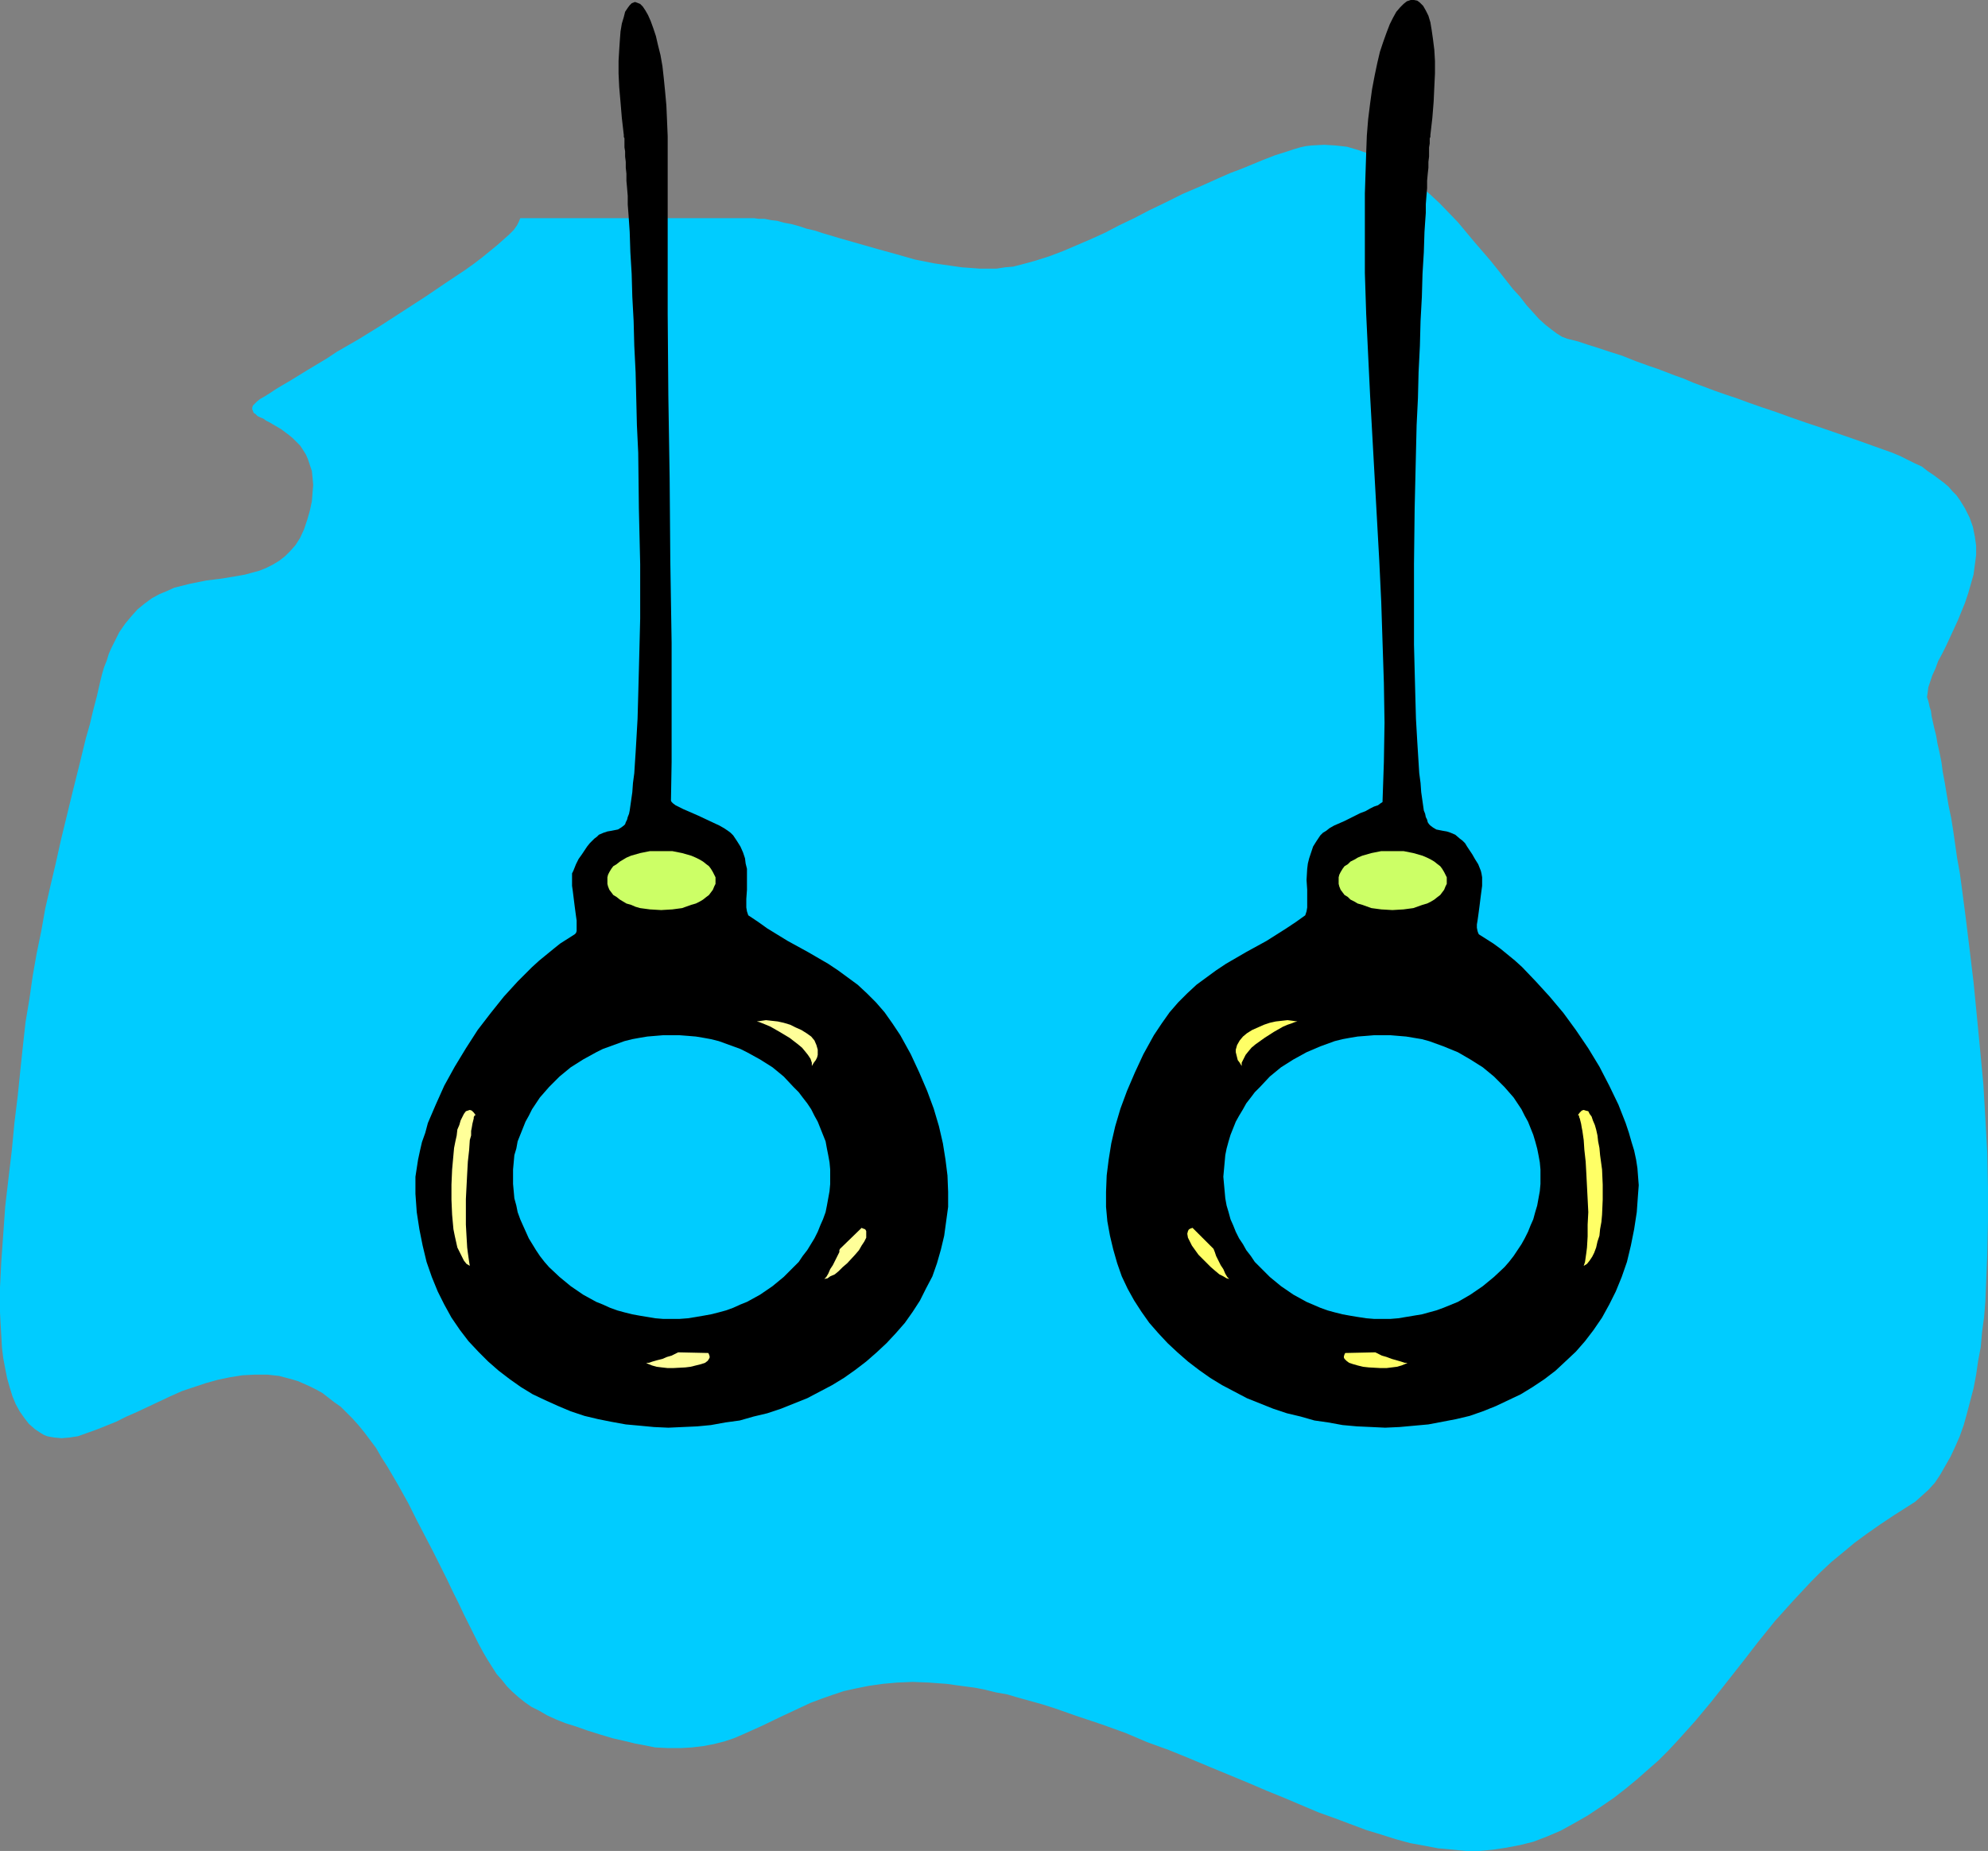
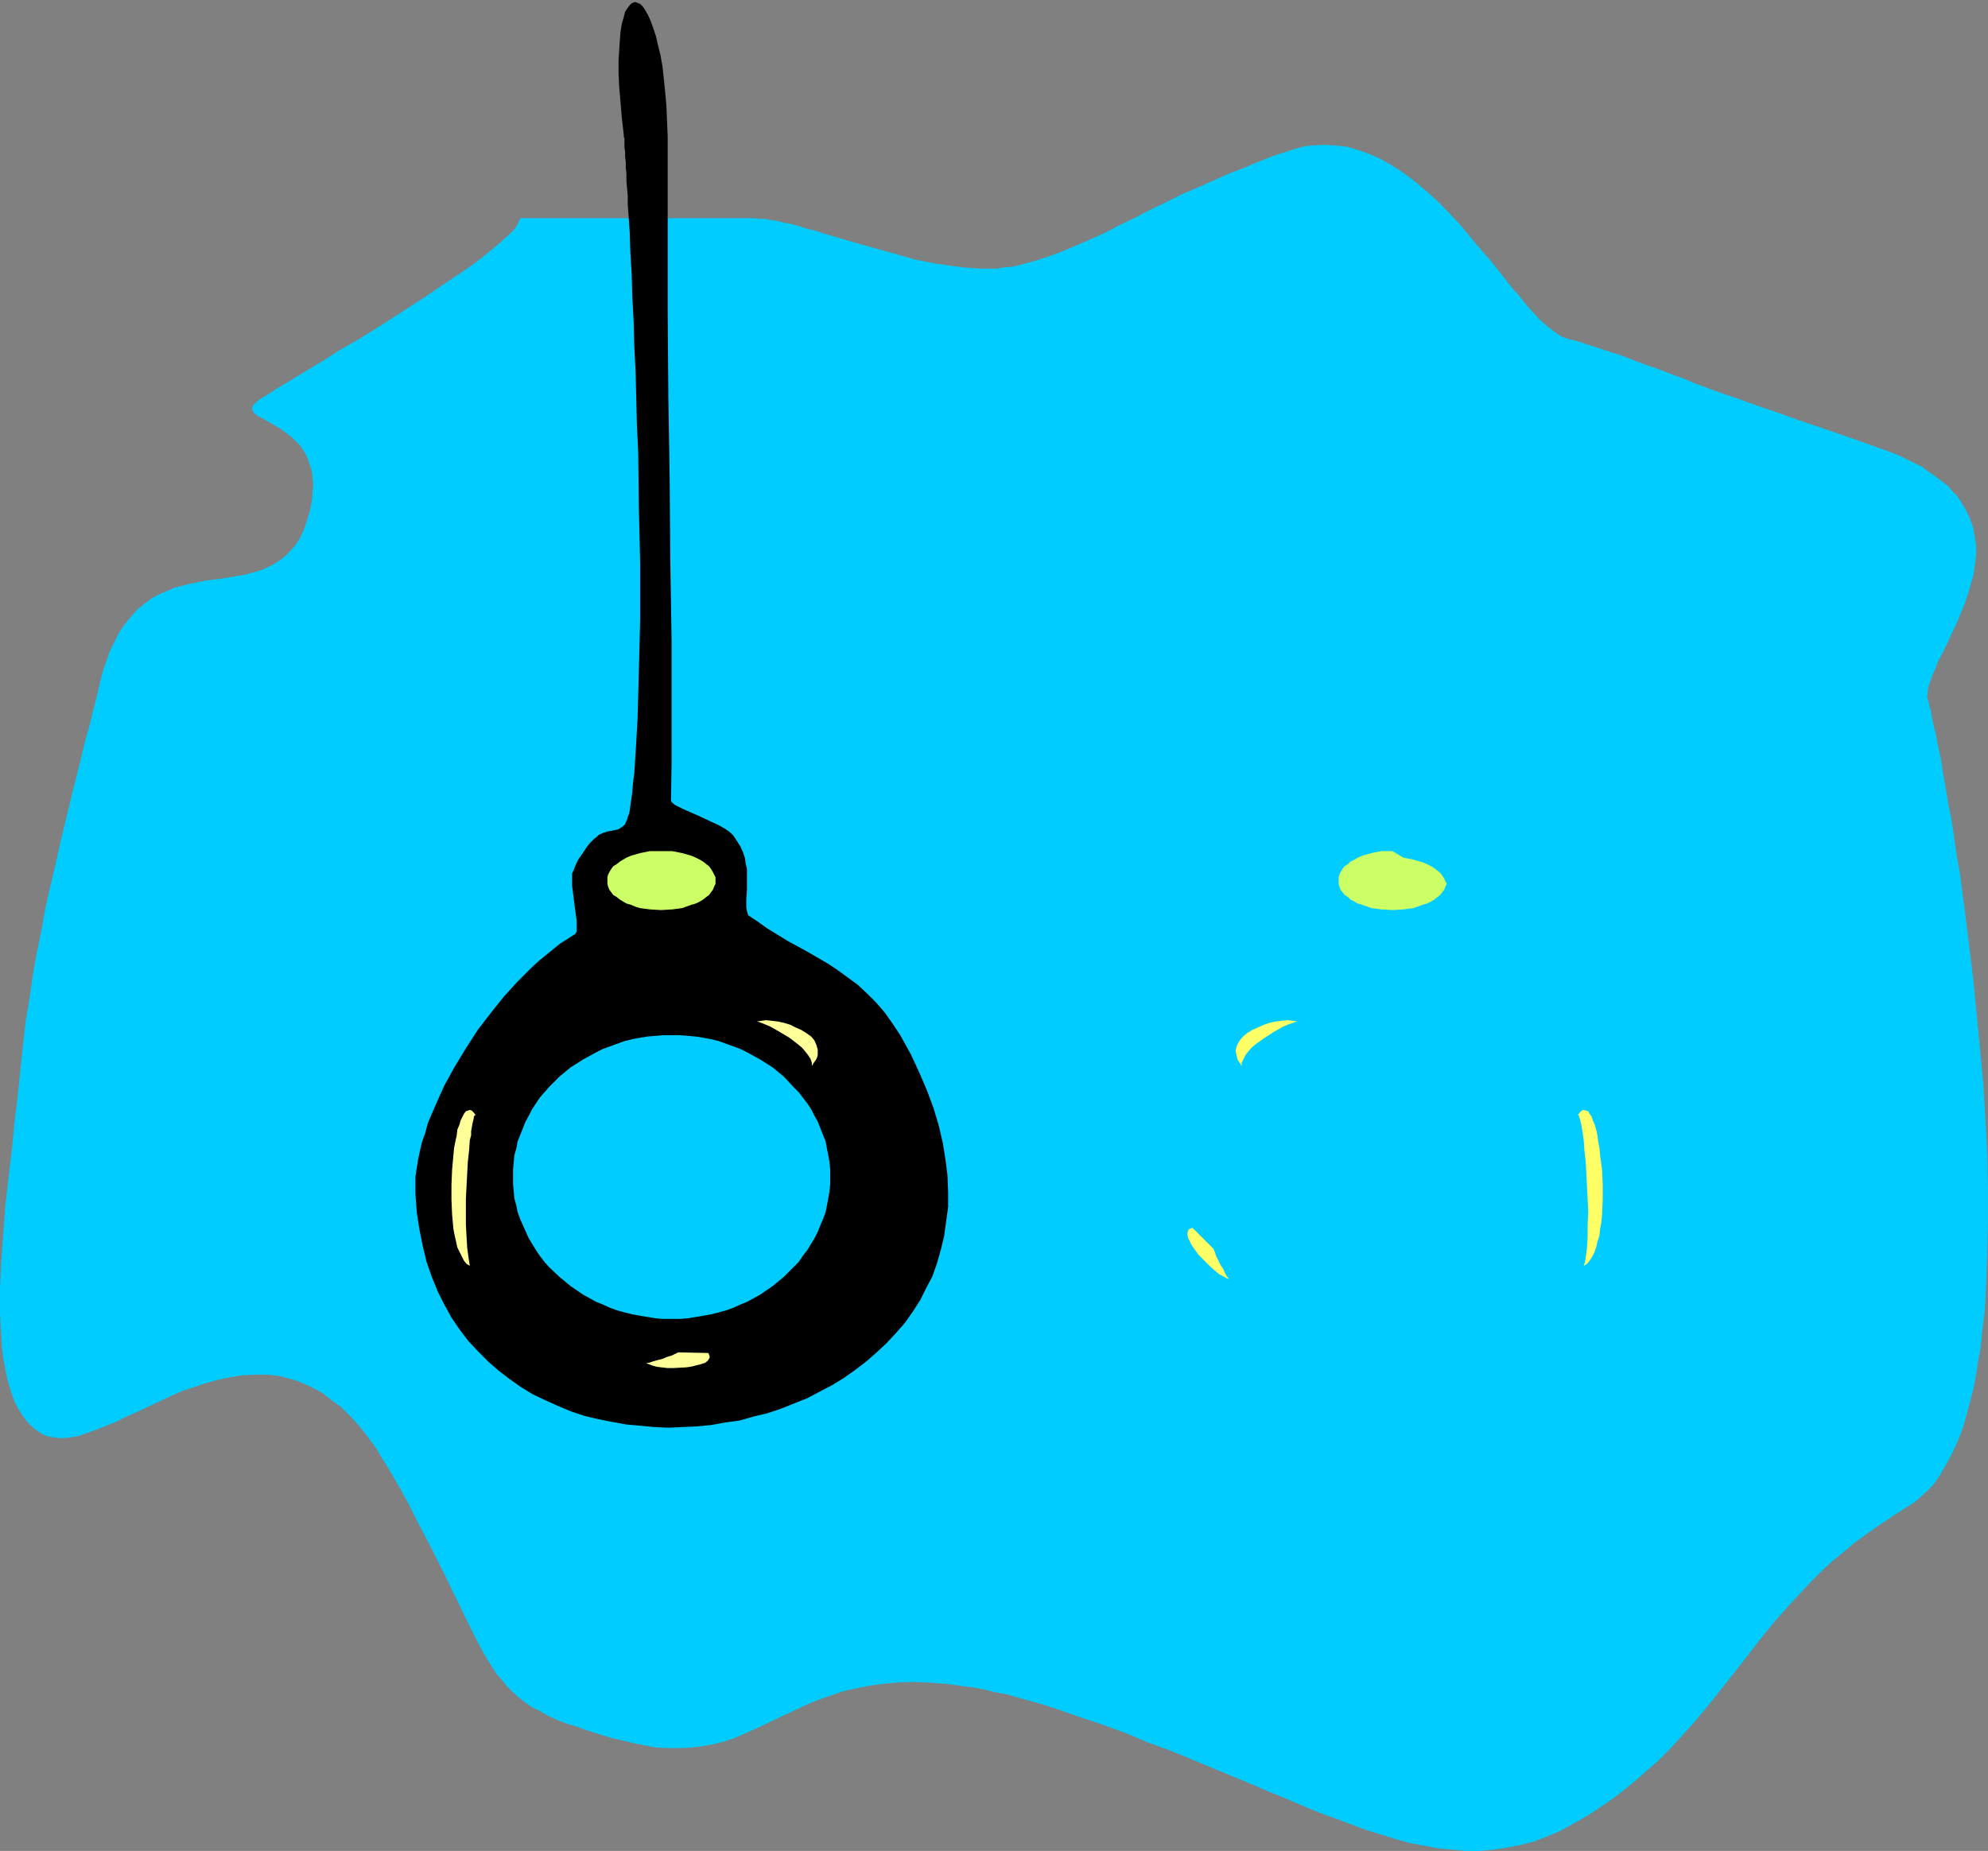
<svg xmlns="http://www.w3.org/2000/svg" xmlns:ns1="http://sodipodi.sourceforge.net/DTD/sodipodi-0.dtd" xmlns:ns2="http://www.inkscape.org/namespaces/inkscape" version="1.0" width="129.724mm" height="120.796mm" id="svg15" ns1:docname="Rings.wmf">
  <rect width="100%" height="100%" fill="#808080" stroke="none" />
  <ns1:namedview id="namedview15" pagecolor="#ffffff" bordercolor="#000000" borderopacity="0.25" ns2:showpageshadow="2" ns2:pageopacity="0.0" ns2:pagecheckerboard="0" ns2:deskcolor="#d1d1d1" ns2:document-units="mm" />
  <defs id="defs1">
    <pattern id="WMFhbasepattern" patternUnits="userSpaceOnUse" width="6" height="6" x="0" y="0" />
  </defs>
  <path style="fill:#00ccff;fill-opacity:1;fill-rule:evenodd;stroke:none" d="m 128.31,53.816 -0.323,0.808 -0.485,0.97 -0.808,1.131 -1.131,1.131 -1.454,1.293 -1.454,1.293 -1.778,1.454 -1.778,1.454 -2.101,1.616 -2.262,1.616 -2.424,1.616 -2.424,1.616 -5.01,3.394 -5.494,3.555 -5.494,3.555 -5.494,3.394 -5.333,3.071 -2.424,1.616 -2.424,1.454 -2.424,1.454 -2.101,1.293 -2.101,1.293 -1.939,1.131 -1.616,0.97 -1.454,0.97 -1.293,0.808 -1.131,0.646 -0.808,0.646 -0.485,0.485 -0.485,0.485 -0.162,0.485 v 0.485 l 0.162,0.323 0.162,0.485 0.485,0.323 0.485,0.485 0.646,0.323 0.808,0.323 0.646,0.485 0.97,0.485 0.808,0.485 1.939,1.131 1.939,1.454 0.97,0.808 0.808,0.808 0.97,0.97 0.646,0.97 0.808,1.293 0.485,1.131 0.485,1.454 0.485,1.454 0.162,1.616 0.162,1.778 -0.162,1.939 -0.162,2.101 -0.485,2.263 -0.646,2.263 -0.808,2.424 -0.97,2.101 -1.131,1.778 -1.293,1.454 -1.293,1.293 -1.454,1.131 -1.616,0.97 -1.616,0.808 -1.616,0.646 -1.778,0.485 -1.778,0.485 -1.778,0.323 -3.878,0.646 -3.878,0.485 -4.04,0.808 -1.939,0.485 -1.939,0.485 -1.778,0.808 -1.939,0.808 -1.778,0.97 -1.778,1.293 -1.778,1.454 -1.454,1.616 -1.616,1.939 -1.454,2.101 -1.293,2.586 -0.646,1.293 -0.646,1.454 -0.485,1.616 -0.646,1.616 -0.485,1.616 -0.485,1.939 -0.808,3.555 -0.97,3.717 -0.808,3.394 -0.97,3.394 -1.616,6.626 -1.616,6.464 -1.454,5.98 -1.454,5.98 -1.293,5.818 -1.293,5.495 -1.293,5.656 -0.97,5.495 -1.131,5.495 -0.97,5.495 -0.808,5.656 -0.97,5.818 -0.646,5.818 -0.646,6.141 -0.646,6.303 -0.808,6.626 -0.646,6.788 -0.808,6.788 -0.808,6.949 -0.485,6.788 L 0.323,311.101 0,317.566 v 3.071 3.071 l 0.162,3.071 0.162,2.747 0.162,2.909 0.323,2.586 0.485,2.586 0.485,2.424 0.646,2.263 0.646,2.101 0.808,1.939 0.97,1.778 1.131,1.616 1.131,1.454 1.454,1.293 1.454,0.97 0.808,0.485 0.808,0.323 0.808,0.162 0.97,0.162 1.778,0.162 1.939,-0.162 2.101,-0.323 2.262,-0.808 2.262,-0.808 2.424,-0.97 2.424,-0.97 2.586,-1.293 2.586,-1.131 2.747,-1.293 5.494,-2.586 2.909,-1.293 2.909,-0.97 2.909,-0.97 2.909,-0.808 3.07,-0.646 3.07,-0.485 3.07,-0.162 h 3.07 l 2.909,0.323 3.07,0.808 1.616,0.485 1.454,0.646 1.454,0.646 1.616,0.808 1.454,0.808 1.454,1.131 1.454,1.131 1.616,1.131 1.454,1.454 1.454,1.454 1.454,1.616 1.454,1.778 1.454,1.939 1.454,1.939 1.293,2.263 1.454,2.263 2.747,4.687 2.424,4.364 2.101,4.202 2.101,4.04 1.939,3.717 1.778,3.555 1.616,3.232 1.454,3.071 1.454,2.909 1.293,2.747 1.293,2.586 1.131,2.263 1.131,2.263 1.131,2.101 1.131,1.939 1.131,1.778 1.131,1.778 1.293,1.454 1.293,1.616 1.293,1.293 1.454,1.293 1.616,1.293 1.616,1.131 1.939,0.97 1.939,1.131 2.101,0.97 2.424,0.97 2.586,0.808 2.747,0.97 3.07,0.97 3.232,0.97 3.555,0.808 1.939,0.485 1.778,0.323 3.232,0.646 3.232,0.162 h 3.07 l 2.747,-0.162 2.747,-0.323 2.586,-0.485 2.586,-0.646 2.424,-0.808 2.262,-0.97 4.686,-2.101 4.686,-2.263 4.848,-2.263 2.424,-1.131 2.586,-0.97 2.747,-0.97 2.909,-0.97 2.909,-0.646 3.232,-0.646 3.394,-0.485 3.555,-0.323 3.878,-0.162 4.04,0.162 2.101,0.162 2.262,0.162 2.262,0.323 2.424,0.323 2.424,0.323 2.424,0.485 2.586,0.646 2.747,0.485 2.747,0.808 2.909,0.808 2.909,0.808 3.07,0.97 5.979,2.101 5.818,1.939 5.818,2.101 5.333,2.263 5.333,1.939 5.171,2.101 5.01,2.101 4.686,1.939 4.686,1.939 4.525,1.939 4.363,1.778 4.202,1.778 4.202,1.778 4.04,1.454 3.878,1.454 3.878,1.454 3.717,1.131 3.555,1.131 3.555,0.97 3.555,0.646 3.394,0.646 3.555,0.323 3.394,0.323 h 3.232 l 3.394,-0.323 3.232,-0.485 3.394,-0.646 3.232,-0.808 3.394,-1.293 3.394,-1.454 3.232,-1.778 3.394,-1.939 3.394,-2.263 3.07,-2.101 2.909,-2.263 2.747,-2.263 2.747,-2.424 2.586,-2.263 2.424,-2.424 2.262,-2.424 4.363,-4.848 4.04,-4.848 7.757,-9.858 3.878,-5.01 4.04,-5.01 4.363,-4.848 2.262,-2.424 2.262,-2.424 2.424,-2.424 2.586,-2.424 2.747,-2.263 2.909,-2.424 3.07,-2.263 3.232,-2.263 3.394,-2.263 3.555,-2.263 1.778,-1.131 1.616,-1.454 1.616,-1.454 1.616,-1.778 1.293,-1.939 1.293,-2.263 1.293,-2.263 1.131,-2.424 1.131,-2.586 0.97,-2.747 0.808,-2.909 0.808,-3.071 0.808,-3.071 0.646,-3.394 0.485,-3.394 0.646,-3.394 0.323,-3.717 0.485,-3.555 0.323,-3.879 0.162,-3.879 0.323,-7.919 0.162,-8.081 v -8.242 l -0.162,-8.565 -0.485,-8.565 -0.485,-8.404 -0.808,-8.565 -0.808,-8.404 -0.808,-8.242 -0.97,-8.081 -0.97,-7.919 -0.97,-7.434 -0.485,-3.555 -0.646,-3.555 -0.485,-3.394 -0.485,-3.394 -0.485,-3.071 -0.646,-3.071 -0.485,-2.909 -0.485,-2.909 -0.485,-2.586 -0.323,-2.424 -0.485,-2.424 -0.485,-2.101 -0.323,-1.939 -0.485,-1.939 -0.323,-1.454 -0.323,-1.454 -0.162,-1.293 -0.323,-0.97 -0.162,-0.808 -0.162,-0.646 -0.323,-0.97 0.162,-1.131 0.162,-1.293 0.485,-1.454 0.485,-1.454 0.808,-1.778 0.646,-1.778 0.97,-1.778 0.97,-1.939 0.97,-2.101 1.939,-4.202 1.778,-4.364 0.808,-2.424 0.646,-2.263 0.646,-2.263 0.323,-2.424 0.323,-2.424 v -2.263 l -0.323,-2.263 -0.485,-2.424 -0.808,-2.263 -1.131,-2.263 -1.293,-2.101 -0.808,-1.131 -0.97,-0.97 -0.97,-1.131 -1.131,-0.97 -1.293,-0.97 -1.293,-0.97 -1.454,-0.97 -1.454,-1.131 -1.778,-0.808 -1.616,-0.808 -1.939,-0.97 -1.939,-0.808 -2.262,-0.808 -2.262,-0.808 -4.525,-1.616 -4.202,-1.454 -4.202,-1.454 -3.878,-1.293 -3.717,-1.293 -3.555,-1.293 -3.394,-1.131 -3.232,-1.131 -3.07,-1.131 -2.909,-0.97 -2.747,-0.97 -2.586,-0.97 -2.586,-0.97 -2.262,-0.97 -2.262,-0.808 -2.101,-0.808 -2.101,-0.808 -1.939,-0.646 -1.778,-0.646 -1.778,-0.646 -3.232,-1.293 -3.07,-0.97 -2.909,-0.97 -2.586,-0.808 -2.424,-0.808 -2.586,-0.646 -1.293,-0.485 -1.293,-0.808 -1.293,-0.97 -1.454,-1.131 -1.616,-1.454 -1.454,-1.616 -1.616,-1.778 -1.616,-2.101 -1.778,-1.939 -1.778,-2.263 -1.778,-2.263 -1.939,-2.424 -4.04,-4.687 -4.04,-4.848 -4.525,-4.687 -2.262,-2.101 -2.424,-2.101 -2.424,-1.939 -2.424,-1.778 -2.586,-1.616 -2.586,-1.454 -2.586,-1.131 -2.747,-0.97 -2.747,-0.808 -2.909,-0.323 -2.747,-0.162 -3.07,0.162 -1.454,0.162 -1.454,0.323 -1.616,0.485 -1.454,0.485 -3.07,0.97 -2.909,1.131 -2.747,1.131 -2.747,1.131 -2.586,0.97 -2.586,1.131 -4.686,2.101 -4.525,1.939 -4.202,2.101 -4.04,1.939 -3.717,1.939 -3.717,1.778 -3.394,1.778 -3.555,1.616 -3.394,1.454 -3.394,1.454 -3.394,1.293 -3.555,1.131 -3.555,0.97 -1.939,0.485 -1.939,0.162 -2.101,0.323 h -2.101 -2.101 l -2.101,-0.162 -2.262,-0.162 -2.262,-0.323 -4.525,-0.646 -4.848,-0.97 -4.525,-1.293 -4.686,-1.293 -4.525,-1.293 -4.525,-1.293 -4.363,-1.293 -1.939,-0.646 -2.101,-0.485 -1.939,-0.646 -1.778,-0.485 -1.778,-0.323 -1.778,-0.485 -1.454,-0.162 -1.616,-0.323 h -1.454 l -1.131,-0.162 z" id="path1" />
  <path style="fill:#000000;fill-opacity:1;fill-rule:evenodd;stroke:none" d="m 222.038,255.345 -1.939,-2.909 -1.939,-2.747 -2.101,-2.424 -2.262,-2.263 -2.262,-2.101 -2.424,-1.778 -2.424,-1.778 -2.424,-1.616 -5.01,-2.909 -5.01,-2.747 -5.01,-3.071 -2.262,-1.616 -2.424,-1.616 -0.323,-0.97 -0.162,-0.97 v -1.131 -0.97 l 0.162,-2.263 v -2.424 -2.747 l -0.323,-1.293 -0.162,-1.293 -0.485,-1.454 -0.646,-1.454 -0.808,-1.293 -0.97,-1.454 -0.646,-0.646 -0.646,-0.485 -0.97,-0.646 -1.131,-0.646 -2.424,-1.131 -2.747,-1.293 -2.586,-1.131 -1.131,-0.485 -0.97,-0.485 -0.97,-0.485 -0.646,-0.485 -0.323,-0.323 -0.162,-0.323 0.162,-9.535 v -29.413 l -0.323,-20.201 -0.162,-20.363 -0.323,-20.363 -0.162,-20.201 V 67.392 57.372 47.675 37.817 33.615 l -0.162,-3.879 -0.162,-3.717 -0.323,-3.555 -0.323,-3.232 -0.323,-2.909 -0.485,-2.747 -0.646,-2.586 -0.485,-2.101 -0.646,-1.939 -0.646,-1.778 -0.646,-1.454 -0.646,-1.131 -0.646,-0.97 -0.646,-0.646 -0.808,-0.323 -0.485,-0.162 -0.808,0.323 -0.485,0.485 -0.485,0.646 -0.646,0.97 -0.323,1.293 -0.485,1.616 -0.323,1.939 -0.162,2.101 -0.162,2.424 -0.162,2.747 v 3.071 l 0.162,3.394 0.323,3.717 0.323,3.879 0.485,4.202 v 0.485 l 0.162,0.323 v 0.646 0.646 0.97 l 0.162,0.97 v 1.293 l 0.162,1.293 v 1.454 l 0.162,1.454 v 1.778 l 0.162,1.778 0.162,1.939 v 2.101 l 0.162,2.101 0.162,2.263 0.162,2.424 0.162,5.01 0.323,5.333 0.162,5.656 0.323,5.98 0.162,6.141 0.323,6.464 0.162,6.464 0.162,6.626 0.323,6.788 0.162,13.737 0.323,13.737 v 13.414 l -0.162,6.464 -0.162,6.303 -0.162,6.141 -0.162,5.818 -0.323,5.656 -0.162,2.747 -0.162,2.424 -0.162,2.586 -0.323,2.424 -0.162,2.263 -0.323,2.263 -0.162,1.131 -0.162,1.131 -0.162,0.808 -0.323,0.808 -0.162,0.646 -0.323,0.646 -0.162,0.485 -0.323,0.323 -0.646,0.485 -0.808,0.485 -0.808,0.162 -0.808,0.162 -0.97,0.162 -0.97,0.323 -1.131,0.485 -0.485,0.485 -0.646,0.485 -0.485,0.485 -0.646,0.646 -0.646,0.808 -0.646,0.97 -0.646,0.97 -0.808,1.131 -0.646,1.293 -0.646,1.616 -0.323,0.646 v 0.97 0.97 1.131 l 0.162,1.131 0.162,1.293 0.323,2.586 0.323,2.424 0.162,1.131 v 0.97 0.808 0.808 l -0.162,0.485 -0.323,0.323 -1.778,1.131 -1.778,1.131 -1.616,1.293 -1.778,1.454 -1.778,1.454 -1.778,1.616 -3.555,3.555 -3.394,3.717 -3.232,4.04 -3.232,4.202 -2.909,4.525 -2.747,4.525 -2.586,4.687 -2.101,4.687 -0.97,2.263 -0.97,2.263 -0.646,2.424 -0.808,2.263 -0.485,2.101 -0.485,2.263 -0.323,2.101 -0.323,2.101 v 2.101 2.101 l 0.323,4.525 0.646,4.202 0.808,4.04 0.97,4.04 1.293,3.717 1.454,3.555 1.616,3.232 1.778,3.232 2.101,3.071 2.101,2.747 2.424,2.586 2.424,2.424 2.586,2.263 2.747,2.101 2.747,1.939 2.909,1.778 3.07,1.454 3.232,1.454 3.07,1.293 3.394,1.131 3.394,0.808 3.232,0.646 3.555,0.646 3.555,0.323 3.394,0.323 3.555,0.162 3.555,-0.162 3.555,-0.162 3.394,-0.323 3.555,-0.646 3.555,-0.485 3.394,-0.97 3.394,-0.808 3.394,-1.131 3.232,-1.293 3.232,-1.293 3.07,-1.616 3.07,-1.616 2.909,-1.778 2.747,-1.939 2.747,-2.101 2.586,-2.263 2.424,-2.263 2.262,-2.424 2.262,-2.586 1.939,-2.747 1.778,-2.747 1.454,-2.909 1.616,-3.071 1.131,-3.232 0.97,-3.394 0.808,-3.394 0.485,-3.555 0.485,-3.555 v -3.717 l -0.162,-4.04 -0.485,-3.879 -0.646,-4.04 -0.97,-4.202 -1.293,-4.364 -1.616,-4.363 -1.939,-4.525 -2.101,-4.525 z" id="path2" />
  <path style="fill:#ffff99;fill-opacity:1;fill-rule:evenodd;stroke:none" d="m 115.867,312.233 -0.808,-0.485 -0.646,-0.808 -0.485,-0.97 -0.485,-0.97 -0.646,-1.293 -0.323,-1.454 -0.323,-1.454 -0.323,-1.616 -0.162,-1.778 -0.162,-1.778 -0.162,-3.717 v -3.717 l 0.162,-3.717 0.323,-3.555 0.162,-1.778 0.323,-1.616 0.323,-1.454 0.162,-1.454 0.485,-1.131 0.323,-1.131 0.485,-0.97 0.323,-0.646 0.485,-0.646 0.485,-0.162 0.485,-0.162 0.485,0.162 0.485,0.485 0.485,0.646 h -0.162 l -0.162,0.162 -0.162,0.323 v 0.323 l -0.162,0.646 -0.162,0.646 -0.162,0.97 -0.162,0.808 v 1.131 l -0.323,1.131 -0.162,2.424 -0.323,2.909 -0.162,2.909 -0.323,6.303 v 3.232 3.071 l 0.162,2.909 0.162,2.747 0.162,1.293 0.162,1.131 0.162,1.131 z" id="path3" />
  <path style="fill:#ffff99;fill-opacity:1;fill-rule:evenodd;stroke:none" d="m 200.222,262.941 v -0.808 l -0.323,-0.97 -0.646,-0.97 -0.646,-0.808 -0.808,-0.97 -0.97,-0.808 -2.101,-1.616 -2.424,-1.454 -1.131,-0.646 -1.131,-0.646 -1.131,-0.485 -0.808,-0.323 -0.808,-0.323 -0.646,-0.162 1.131,-0.162 1.131,-0.162 1.454,0.162 1.454,0.162 1.454,0.323 1.616,0.485 1.293,0.646 1.454,0.646 1.293,0.808 1.131,0.808 0.808,0.97 0.485,1.131 0.323,1.131 v 0.646 0.646 l -0.162,0.646 -0.323,0.646 -0.485,0.646 z" id="path4" />
  <path style="fill:#ffff99;fill-opacity:1;fill-rule:evenodd;stroke:none" d="m 174.689,333.727 0.162,0.323 0.162,0.485 v 0.323 l -0.162,0.323 -0.323,0.485 -0.646,0.485 -0.97,0.323 -1.293,0.323 -1.293,0.323 -1.293,0.162 -3.07,0.162 h -1.293 l -1.454,-0.162 -1.293,-0.162 -1.131,-0.323 -0.808,-0.323 -0.646,-0.323 h 0.323 0.323 l 0.97,-0.323 1.131,-0.323 1.293,-0.323 1.131,-0.485 1.131,-0.323 0.97,-0.485 0.323,-0.162 0.323,-0.162 z" id="path5" />
-   <path style="fill:#ffff99;fill-opacity:1;fill-rule:evenodd;stroke:none" d="m 212.504,302.859 0.323,0.162 0.485,0.162 0.162,0.162 0.162,0.323 v 0.646 0.97 l -0.485,0.97 -0.646,0.97 -0.646,1.131 -0.97,1.131 -1.939,2.101 -1.131,0.97 -0.97,0.97 -0.97,0.808 -1.131,0.485 -0.646,0.485 -0.808,0.162 0.162,-0.162 0.323,-0.323 0.485,-0.808 0.485,-1.131 0.646,-0.97 0.646,-1.293 0.485,-0.97 0.485,-0.97 v -0.485 l 0.162,-0.323 z" id="path6" />
  <path style="fill:#ccff66;fill-opacity:1;fill-rule:evenodd;stroke:none" d="m 163.054,209.933 h 2.747 l 2.424,0.485 1.131,0.323 1.131,0.323 1.131,0.485 0.97,0.485 0.808,0.485 0.808,0.646 0.646,0.485 0.485,0.646 0.485,0.808 0.323,0.646 0.323,0.646 v 0.808 0.808 l -0.323,0.646 -0.323,0.808 -0.485,0.646 -0.485,0.646 -0.646,0.485 -0.808,0.646 -0.808,0.485 -0.97,0.485 -1.131,0.323 -2.262,0.808 -2.424,0.323 -2.747,0.162 -2.747,-0.162 -2.424,-0.323 -1.131,-0.323 -1.131,-0.485 -1.131,-0.323 -0.808,-0.485 -0.808,-0.485 -0.808,-0.646 -0.808,-0.485 -0.485,-0.646 -0.485,-0.646 -0.323,-0.808 -0.162,-0.646 v -0.808 -0.808 l 0.162,-0.646 0.323,-0.646 0.485,-0.808 0.485,-0.646 0.808,-0.485 0.808,-0.646 0.808,-0.485 0.808,-0.485 1.131,-0.485 1.131,-0.323 1.131,-0.323 2.424,-0.485 z" id="path7" />
  <path style="fill:#00ccff;fill-opacity:1;fill-rule:evenodd;stroke:none" d="m 165.64,255.345 h 1.939 l 2.101,0.162 1.939,0.162 1.939,0.323 1.778,0.323 1.939,0.485 1.778,0.646 1.778,0.646 1.778,0.646 1.616,0.808 3.232,1.778 3.07,1.939 2.747,2.263 2.424,2.586 1.293,1.293 0.97,1.293 1.131,1.454 0.97,1.454 0.808,1.616 0.808,1.454 0.646,1.616 0.646,1.616 0.646,1.616 0.323,1.778 0.323,1.616 0.323,1.778 0.162,1.778 v 1.778 1.778 l -0.162,1.778 -0.323,1.778 -0.323,1.778 -0.323,1.616 -0.646,1.778 -0.646,1.454 -0.646,1.616 -0.808,1.616 -1.778,2.909 -1.131,1.454 -0.97,1.454 -1.293,1.293 -2.424,2.424 -2.747,2.263 -3.07,2.101 -3.232,1.778 -1.616,0.646 -1.778,0.808 -1.778,0.646 -1.778,0.485 -1.939,0.485 -1.778,0.323 -1.939,0.323 -1.939,0.323 -2.101,0.162 h -1.939 -2.101 l -1.939,-0.162 -1.939,-0.323 -1.939,-0.323 -1.778,-0.323 -1.939,-0.485 -1.778,-0.485 -1.778,-0.646 -1.778,-0.808 -1.616,-0.646 -3.232,-1.778 -3.07,-2.101 -2.747,-2.263 -2.586,-2.424 -1.131,-1.293 -1.131,-1.454 -0.97,-1.454 -1.778,-2.909 -1.454,-3.232 -0.646,-1.454 -0.646,-1.778 -0.323,-1.616 -0.485,-1.778 -0.162,-1.778 -0.162,-1.778 v -1.778 -1.778 l 0.162,-1.778 0.162,-1.778 0.485,-1.616 0.323,-1.778 0.646,-1.616 0.646,-1.616 0.646,-1.616 0.808,-1.454 0.808,-1.616 0.97,-1.454 0.97,-1.454 1.131,-1.293 1.131,-1.293 2.586,-2.586 2.747,-2.263 3.07,-1.939 3.232,-1.778 1.616,-0.808 1.778,-0.646 1.778,-0.646 1.778,-0.646 1.939,-0.485 1.778,-0.323 1.939,-0.323 1.939,-0.162 1.939,-0.162 z" id="path8" />
-   <path style="fill:#000000;fill-opacity:1;fill-rule:evenodd;stroke:none" d="m 284.577,255.345 1.939,-2.909 1.939,-2.747 2.101,-2.424 2.262,-2.263 2.262,-2.101 2.424,-1.778 2.424,-1.778 2.424,-1.616 5.01,-2.909 5.01,-2.747 4.848,-3.071 2.424,-1.616 2.262,-1.616 0.323,-0.97 0.162,-0.97 v -1.131 -0.97 -2.263 l -0.162,-2.424 0.162,-2.747 0.162,-1.293 0.323,-1.293 0.485,-1.454 0.485,-1.454 0.808,-1.293 0.97,-1.454 0.646,-0.646 0.808,-0.485 0.808,-0.646 1.131,-0.646 2.586,-1.131 2.586,-1.293 1.293,-0.646 1.293,-0.485 1.131,-0.646 0.97,-0.485 0.97,-0.323 0.646,-0.485 0.485,-0.323 v -0.323 l 0.323,-9.535 0.162,-9.697 -0.162,-9.858 -0.323,-9.858 -0.323,-10.02 -0.485,-10.181 -1.131,-20.363 -1.131,-20.363 -0.485,-10.02 -0.485,-10.181 -0.323,-10.02 V 57.372 47.675 l 0.323,-9.858 0.162,-4.363 0.323,-4.04 0.485,-3.879 0.485,-3.555 0.646,-3.394 0.646,-3.071 0.646,-2.747 0.808,-2.424 0.808,-2.263 0.808,-2.101 0.808,-1.616 0.808,-1.454 0.97,-1.131 0.808,-0.808 0.808,-0.646 L 347.924,0 h 0.808 l 0.808,0.162 0.646,0.485 0.808,0.808 0.646,1.131 0.646,1.293 0.485,1.616 0.323,1.939 0.323,2.263 0.323,2.586 0.162,2.747 v 3.071 l -0.162,3.394 -0.162,3.555 -0.323,4.04 -0.485,4.202 v 0.485 l -0.162,0.323 v 0.646 0.646 l -0.162,0.97 v 0.97 1.293 l -0.162,1.293 v 1.454 l -0.162,1.454 -0.162,1.778 v 1.778 l -0.162,1.939 -0.162,2.101 v 2.101 l -0.162,2.263 -0.162,2.424 -0.162,5.01 -0.323,5.333 -0.162,5.656 -0.323,5.98 -0.162,6.141 -0.323,6.464 -0.162,6.464 -0.323,6.626 -0.162,6.788 -0.323,13.737 -0.162,13.737 v 13.414 6.464 l 0.162,6.303 0.162,6.141 0.162,5.818 0.323,5.656 0.323,5.172 0.162,2.586 0.323,2.424 0.162,2.263 0.323,2.263 0.162,1.131 0.162,1.131 0.323,0.808 0.162,0.808 0.323,0.646 0.162,0.646 0.323,0.485 0.323,0.323 0.646,0.485 0.808,0.485 1.616,0.323 0.97,0.162 0.97,0.323 1.131,0.485 1.131,0.97 0.646,0.485 0.646,0.646 0.485,0.808 0.646,0.97 0.646,0.97 0.646,1.131 0.808,1.293 0.646,1.616 0.162,0.646 0.162,0.97 v 0.97 1.131 l -0.323,2.424 -0.323,2.586 -0.323,2.424 -0.162,1.131 -0.162,0.97 v 0.808 l 0.162,0.808 0.162,0.485 0.162,0.323 1.778,1.131 1.778,1.131 1.778,1.293 1.778,1.454 1.778,1.454 1.778,1.616 3.394,3.555 3.394,3.717 3.394,4.04 3.07,4.202 3.07,4.525 2.747,4.525 2.424,4.687 2.262,4.687 1.778,4.525 0.808,2.424 0.646,2.263 0.646,2.101 0.485,2.263 0.323,2.101 0.162,2.101 0.162,2.101 -0.162,2.101 -0.323,4.525 -0.646,4.202 -0.808,4.04 -0.97,4.04 -1.293,3.717 -1.454,3.555 -1.616,3.232 -1.778,3.232 -2.101,3.071 -2.101,2.747 -2.262,2.586 -2.586,2.424 -2.424,2.263 -2.747,2.101 -2.909,1.939 -2.909,1.778 -3.07,1.454 -3.07,1.454 -3.232,1.293 -3.232,1.131 -3.394,0.808 -3.394,0.646 -3.394,0.646 -3.555,0.323 -3.555,0.323 -3.555,0.162 -3.394,-0.162 -3.555,-0.162 -3.555,-0.323 -3.555,-0.646 -3.394,-0.485 -3.394,-0.97 -3.394,-0.808 -3.394,-1.131 -3.232,-1.293 -3.232,-1.293 -3.07,-1.616 -3.07,-1.616 -2.909,-1.778 -2.747,-1.939 -2.747,-2.101 -2.586,-2.263 -2.424,-2.263 -2.262,-2.424 -2.262,-2.586 -1.939,-2.747 -1.778,-2.747 -1.616,-2.909 -1.454,-3.071 -1.131,-3.232 -0.97,-3.394 -0.808,-3.394 -0.646,-3.555 -0.323,-3.555 v -3.717 l 0.162,-4.04 0.485,-3.879 0.646,-4.04 0.97,-4.202 1.293,-4.364 1.616,-4.363 1.939,-4.525 2.101,-4.525 z" id="path9" />
  <path style="fill:#ffff66;fill-opacity:1;fill-rule:evenodd;stroke:none" d="m 390.587,312.233 0.808,-0.485 0.646,-0.808 0.646,-0.97 0.485,-0.97 0.485,-1.293 0.323,-1.454 0.485,-1.454 0.162,-1.616 0.323,-1.778 0.162,-1.778 0.162,-3.717 v -3.717 l -0.162,-3.717 -0.485,-3.555 -0.162,-1.778 -0.323,-1.616 -0.162,-1.454 -0.323,-1.454 -0.323,-1.131 -0.485,-1.131 -0.323,-0.97 -0.485,-0.646 -0.323,-0.646 -0.646,-0.162 -0.485,-0.162 -0.485,0.162 -0.485,0.485 -0.485,0.646 h 0.162 l 0.162,0.162 v 0.323 l 0.162,0.323 0.162,0.646 0.162,0.646 0.162,0.97 0.162,0.808 0.162,1.131 0.162,1.131 0.162,2.424 0.323,2.909 0.162,2.909 0.323,6.303 0.162,3.232 -0.162,3.071 v 2.909 l -0.162,2.747 -0.162,1.293 -0.162,1.131 -0.162,1.131 z" id="path10" />
  <path style="fill:#ffff66;fill-opacity:1;fill-rule:evenodd;stroke:none" d="m 306.232,262.941 v -0.808 l 0.485,-0.97 0.485,-0.97 0.646,-0.808 0.808,-0.97 0.97,-0.808 2.262,-1.616 2.262,-1.454 1.131,-0.646 1.131,-0.646 1.131,-0.485 0.97,-0.323 0.808,-0.323 0.646,-0.162 -1.131,-0.162 -1.293,-0.162 -1.454,0.162 -1.454,0.162 -1.454,0.323 -1.454,0.485 -1.454,0.646 -1.454,0.646 -1.293,0.808 -0.97,0.808 -0.808,0.97 -0.646,1.131 -0.323,1.131 v 0.646 l 0.162,0.646 0.162,0.646 0.162,0.646 0.485,0.646 z" id="path11" />
-   <path style="fill:#ffff66;fill-opacity:1;fill-rule:evenodd;stroke:none" d="m 331.764,333.727 -0.162,0.323 -0.162,0.485 v 0.323 l 0.162,0.323 0.485,0.485 0.646,0.485 0.97,0.323 1.131,0.323 1.293,0.323 1.454,0.162 2.909,0.162 h 1.454 l 1.293,-0.162 1.293,-0.162 1.131,-0.323 0.808,-0.323 0.646,-0.323 h -0.323 -0.323 l -0.97,-0.323 -1.131,-0.323 -1.131,-0.323 -1.293,-0.485 -1.131,-0.323 -0.97,-0.485 -0.323,-0.162 -0.323,-0.162 z" id="path12" />
  <path style="fill:#ffff66;fill-opacity:1;fill-rule:evenodd;stroke:none" d="m 294.112,302.859 -0.485,0.162 -0.323,0.162 -0.162,0.162 -0.162,0.323 -0.162,0.646 0.162,0.97 0.485,0.97 0.485,0.97 0.808,1.131 0.808,1.131 2.101,2.101 0.97,0.97 1.131,0.97 0.97,0.808 0.97,0.485 0.808,0.485 0.646,0.162 -0.162,-0.162 -0.323,-0.323 -0.485,-0.808 -0.485,-1.131 -0.646,-0.97 -0.646,-1.293 -0.485,-0.97 -0.323,-0.97 -0.323,-0.808 z" id="path13" />
-   <path style="fill:#ccff66;fill-opacity:1;fill-rule:evenodd;stroke:none" d="m 343.4,209.933 h -2.747 l -2.424,0.485 -2.262,0.646 -1.131,0.485 -0.808,0.485 -0.97,0.485 -0.646,0.646 -0.808,0.485 -0.485,0.646 -0.485,0.808 -0.323,0.646 -0.162,0.646 v 0.808 0.808 l 0.162,0.646 0.323,0.808 0.485,0.646 0.485,0.646 0.808,0.485 0.646,0.646 0.97,0.485 0.808,0.485 1.131,0.323 2.262,0.808 2.424,0.323 2.747,0.162 2.747,-0.162 2.424,-0.323 2.262,-0.808 1.131,-0.323 0.97,-0.485 0.808,-0.485 0.808,-0.646 0.646,-0.485 0.485,-0.646 0.485,-0.646 0.323,-0.808 0.323,-0.646 v -0.808 -0.808 l -0.323,-0.646 -0.323,-0.646 -0.485,-0.808 -0.485,-0.646 -0.646,-0.485 -0.808,-0.646 -0.808,-0.485 -0.97,-0.485 -1.131,-0.485 -1.131,-0.323 -1.131,-0.323 -2.424,-0.485 z" id="path14" />
+   <path style="fill:#ccff66;fill-opacity:1;fill-rule:evenodd;stroke:none" d="m 343.4,209.933 h -2.747 l -2.424,0.485 -2.262,0.646 -1.131,0.485 -0.808,0.485 -0.97,0.485 -0.646,0.646 -0.808,0.485 -0.485,0.646 -0.485,0.808 -0.323,0.646 -0.162,0.646 v 0.808 0.808 l 0.162,0.646 0.323,0.808 0.485,0.646 0.485,0.646 0.808,0.485 0.646,0.646 0.97,0.485 0.808,0.485 1.131,0.323 2.262,0.808 2.424,0.323 2.747,0.162 2.747,-0.162 2.424,-0.323 2.262,-0.808 1.131,-0.323 0.97,-0.485 0.808,-0.485 0.808,-0.646 0.646,-0.485 0.485,-0.646 0.485,-0.646 0.323,-0.808 0.323,-0.646 l -0.323,-0.646 -0.323,-0.646 -0.485,-0.808 -0.485,-0.646 -0.646,-0.485 -0.808,-0.646 -0.808,-0.485 -0.97,-0.485 -1.131,-0.485 -1.131,-0.323 -1.131,-0.323 -2.424,-0.485 z" id="path14" />
  <path style="fill:#00ccff;fill-opacity:1;fill-rule:evenodd;stroke:none" d="m 340.814,255.345 h -1.939 l -1.939,0.162 -2.101,0.162 -1.939,0.323 -1.778,0.323 -1.939,0.485 -1.778,0.646 -1.778,0.646 -3.394,1.454 -3.232,1.778 -3.07,1.939 -2.747,2.263 -2.424,2.586 -1.293,1.293 -0.97,1.293 -1.131,1.454 -0.808,1.454 -0.97,1.616 -0.808,1.454 -0.646,1.616 -0.646,1.616 -0.485,1.616 -0.485,1.778 -0.323,1.616 -0.162,1.778 -0.162,1.778 -0.162,1.778 0.162,1.778 0.162,1.778 0.162,1.778 0.323,1.778 0.485,1.616 0.485,1.778 0.646,1.454 0.646,1.616 0.808,1.616 0.97,1.454 0.808,1.454 1.131,1.454 0.97,1.454 1.293,1.293 2.424,2.424 2.747,2.263 3.07,2.101 3.232,1.778 3.394,1.454 1.778,0.646 1.778,0.485 1.939,0.485 1.778,0.323 1.939,0.323 2.101,0.323 1.939,0.162 h 1.939 2.101 l 1.939,-0.162 1.939,-0.323 1.939,-0.323 1.939,-0.323 1.778,-0.485 1.778,-0.485 1.778,-0.646 3.555,-1.454 3.07,-1.778 3.07,-2.101 2.747,-2.263 2.586,-2.424 1.131,-1.293 1.131,-1.454 0.97,-1.454 0.97,-1.454 0.808,-1.454 0.808,-1.616 0.646,-1.616 0.646,-1.454 0.485,-1.778 0.485,-1.616 0.323,-1.778 0.323,-1.778 0.162,-1.778 v -1.778 -1.778 l -0.162,-1.778 -0.323,-1.778 -0.323,-1.616 -0.485,-1.778 -0.485,-1.616 -0.646,-1.616 -0.646,-1.616 -0.808,-1.454 -0.808,-1.616 -0.97,-1.454 -0.97,-1.454 -1.131,-1.293 -1.131,-1.293 -2.586,-2.586 -2.747,-2.263 -3.07,-1.939 -3.07,-1.778 -3.555,-1.454 -1.778,-0.646 -1.778,-0.646 -1.778,-0.485 -1.939,-0.323 -1.939,-0.323 -1.939,-0.162 -1.939,-0.162 z" id="path15" />
</svg>